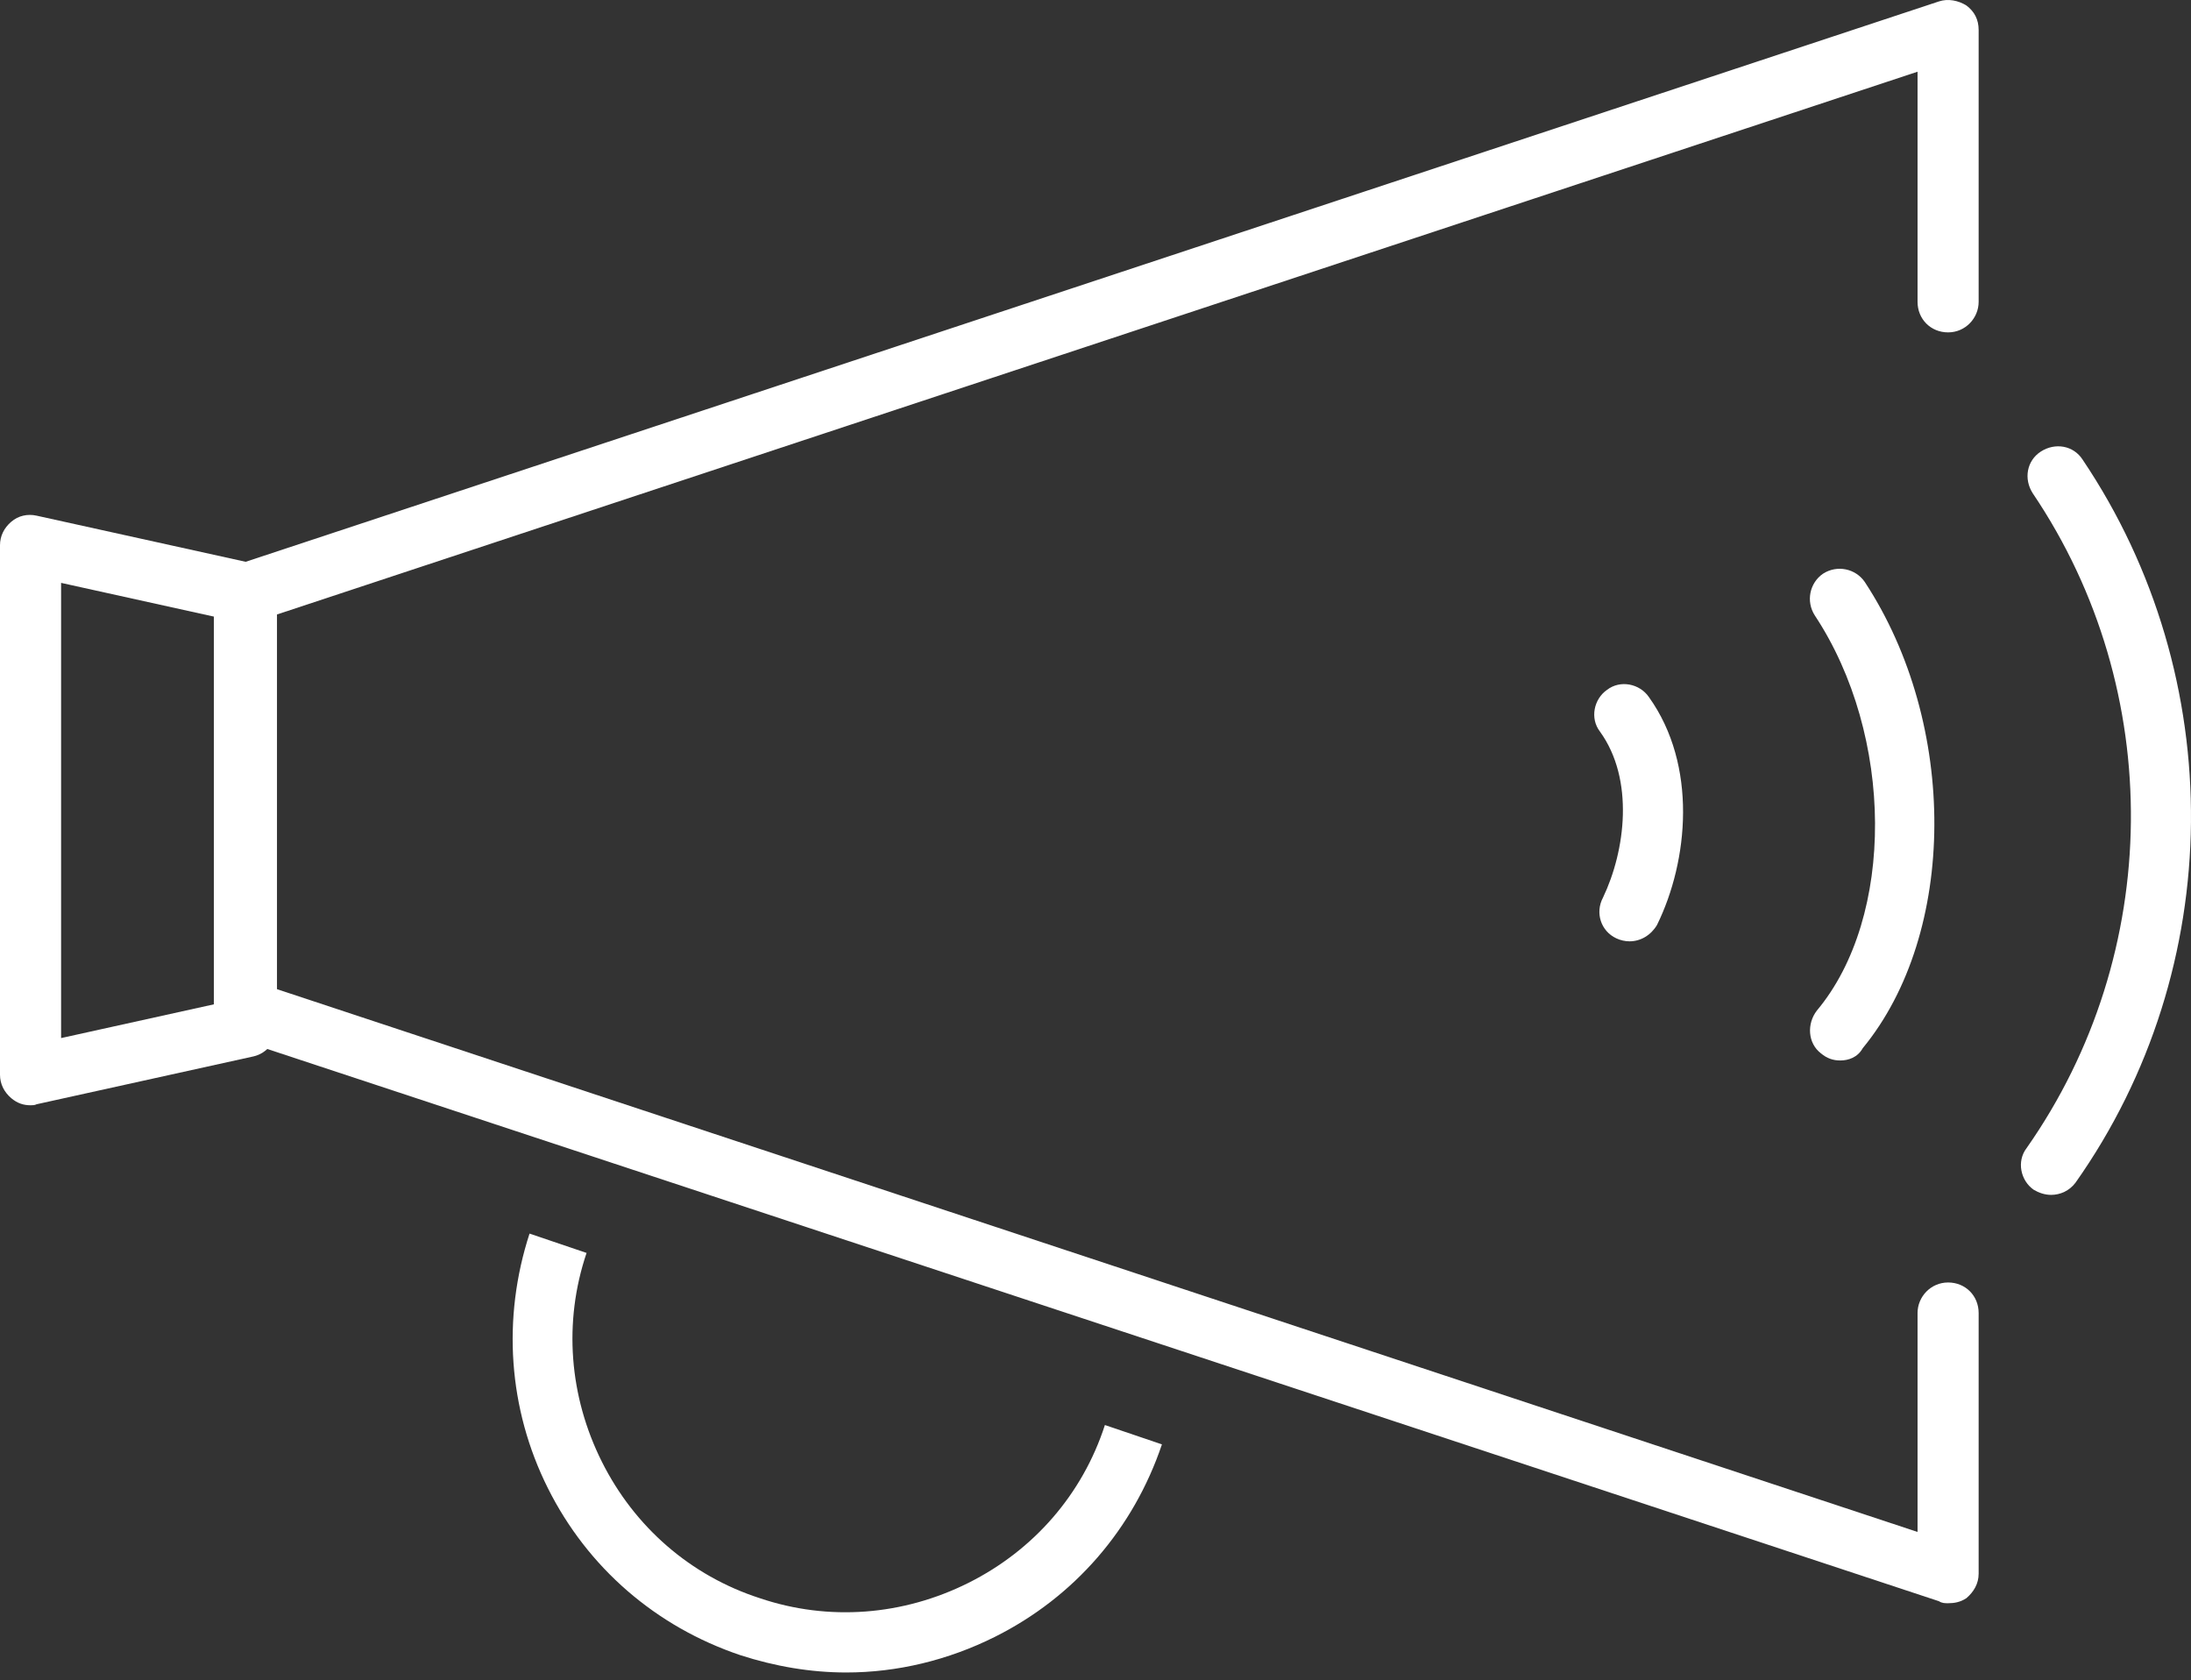
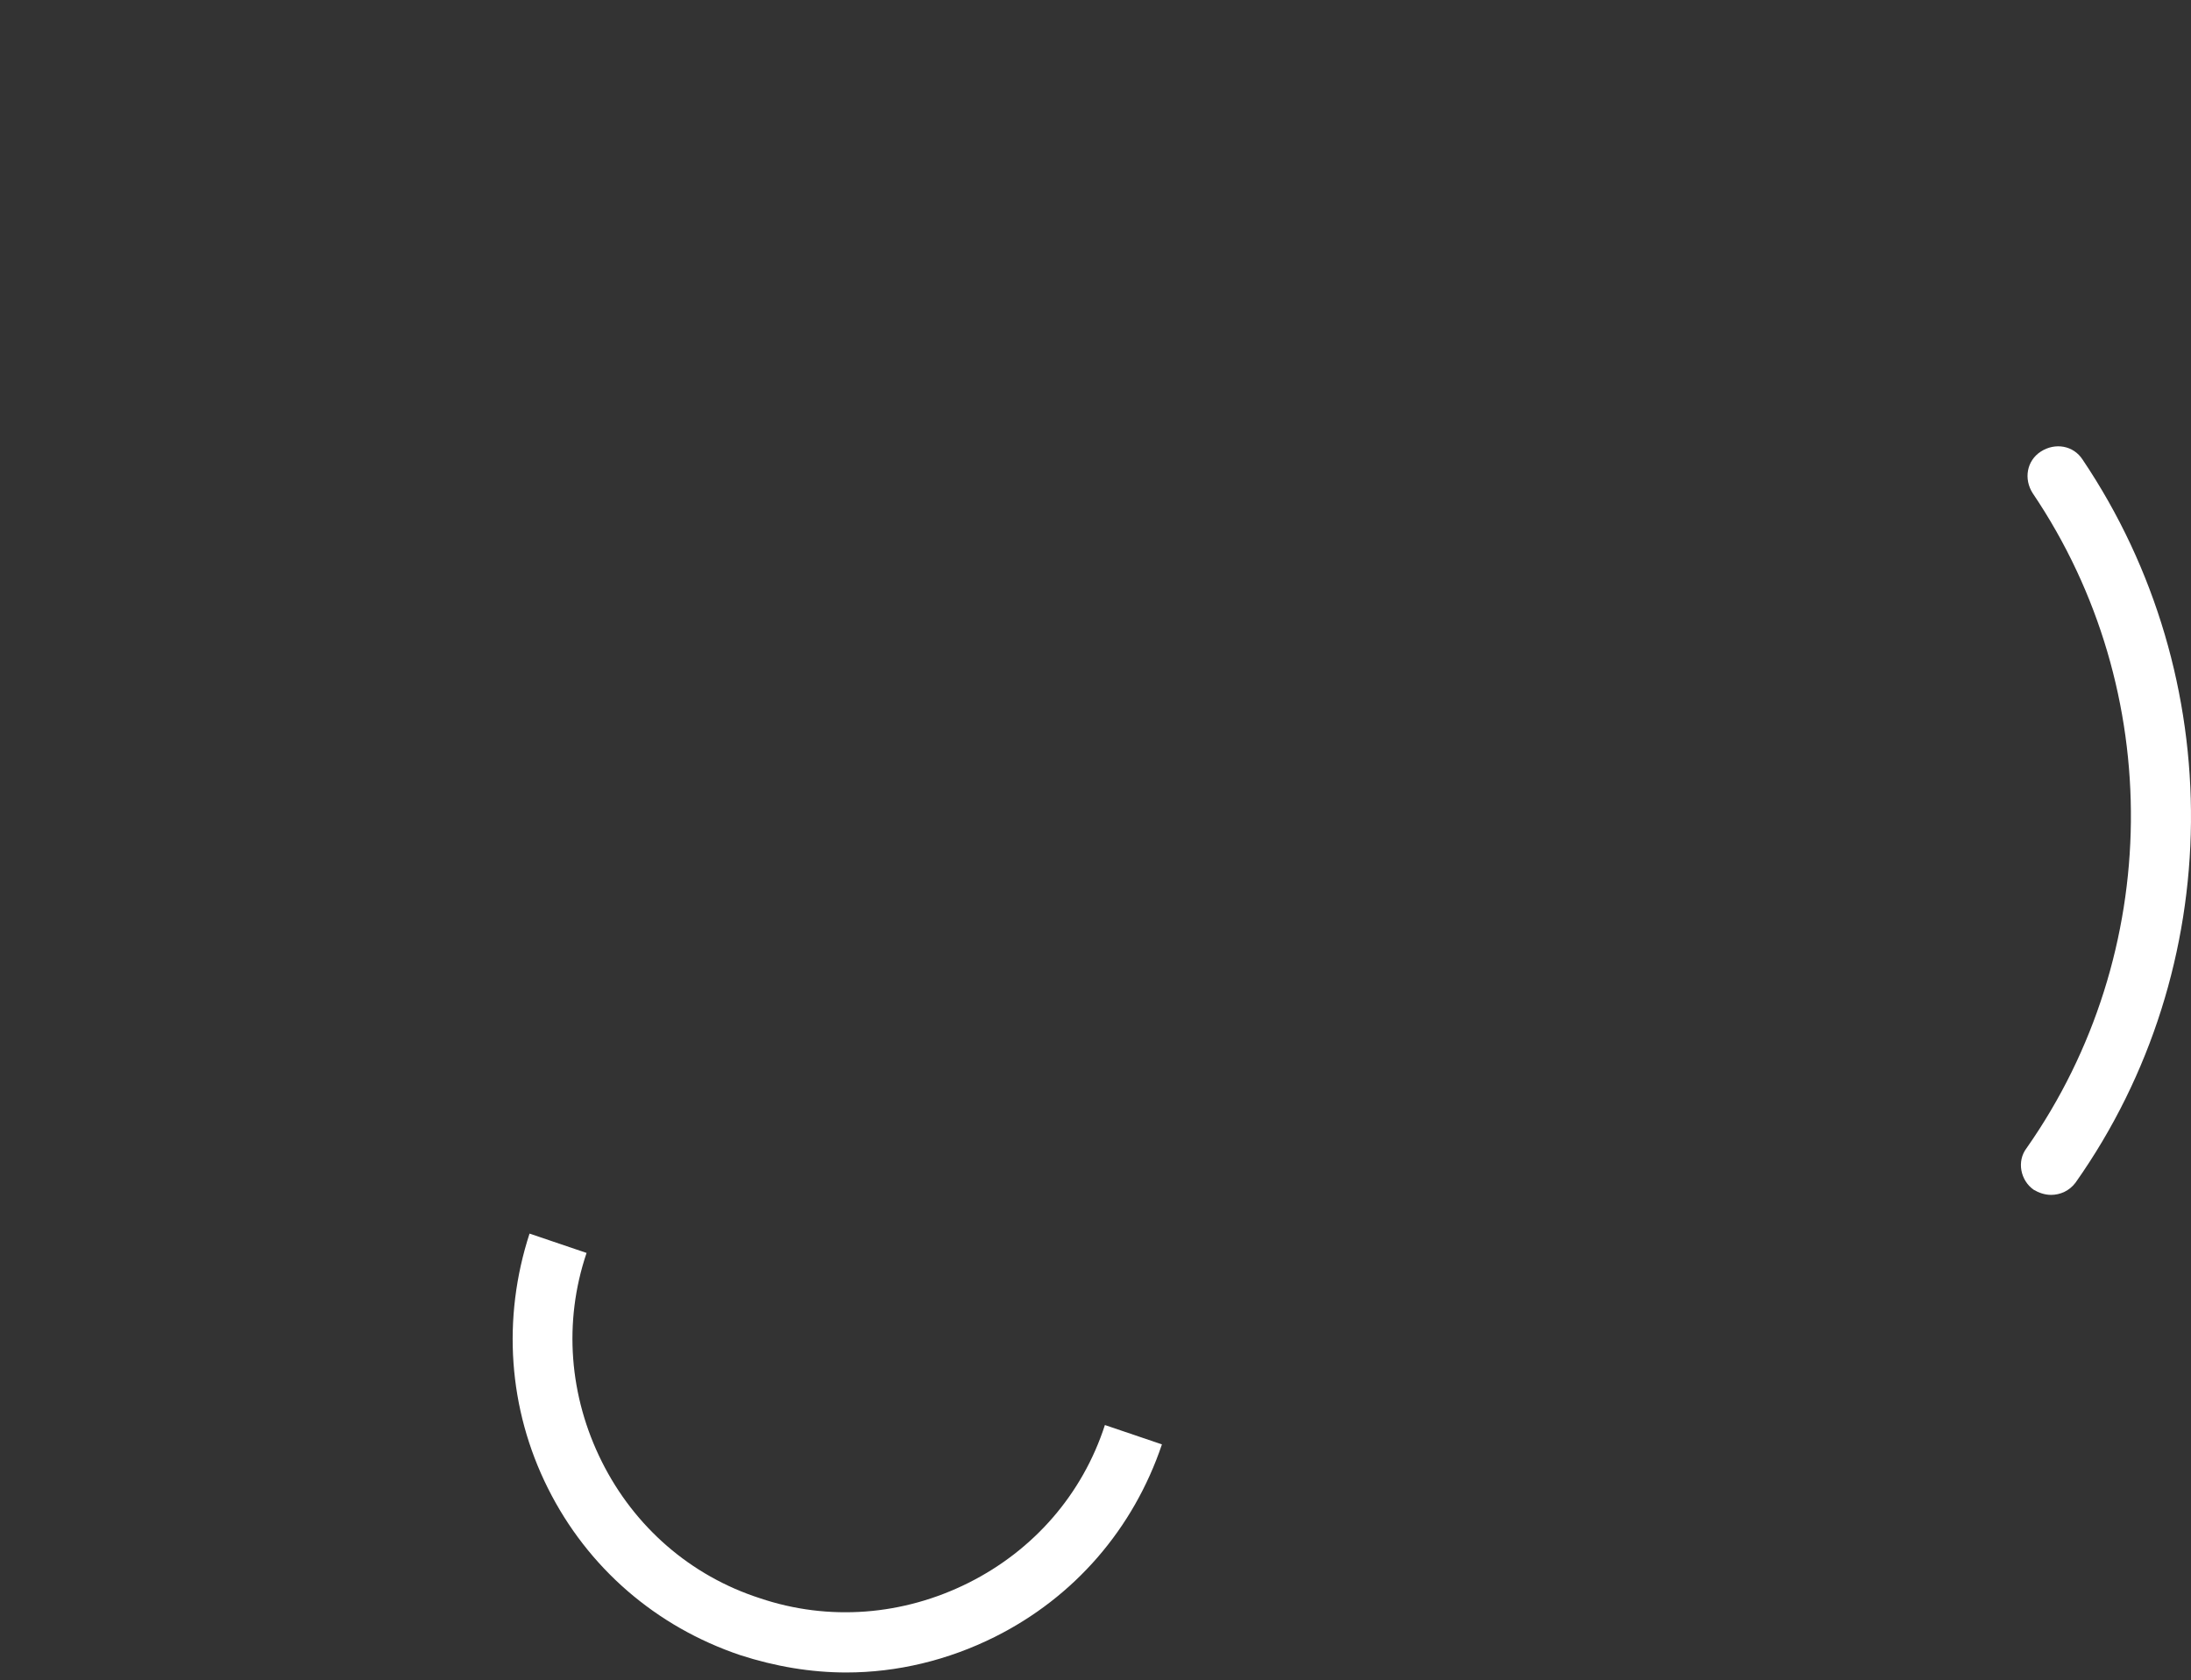
<svg xmlns="http://www.w3.org/2000/svg" width="103" height="79" viewBox="0 0 103 79" fill="none">
  <rect x="0" y="0" width="103" height="79" fill="#333333" stroke="none" />
-   <path d="M91.581 75.371C91.437 75.371 91.294 75.371 91.15 75.276L11.011 48.802C10.436 48.611 10.053 48.084 10.053 47.462V27.93C10.053 27.307 10.436 26.781 11.011 26.589L91.15 0.067C91.581 -0.076 92.06 0.02 92.443 0.259C92.826 0.546 93.017 0.929 93.017 1.408V14.19C93.017 14.956 92.395 15.626 91.581 15.626C90.767 15.626 90.145 15.004 90.145 14.19V3.371L12.878 28.935V46.456L90.145 72.02V61.728C90.145 60.962 90.767 60.292 91.581 60.292C92.395 60.292 93.017 60.914 93.017 61.728V73.983C93.017 74.462 92.778 74.845 92.443 75.132C92.155 75.324 91.868 75.371 91.581 75.371Z" fill="white" />
-   <path d="M86.512 49.855C86.177 49.855 85.89 49.76 85.603 49.52C84.981 49.041 84.933 48.132 85.411 47.51C89.098 43.105 89.05 34.584 85.316 28.935C84.885 28.265 85.076 27.403 85.699 26.972C86.369 26.541 87.231 26.733 87.661 27.355C92.066 34.057 92.018 43.871 87.566 49.281C87.326 49.712 86.895 49.855 86.512 49.855Z" fill="white" />
-   <path d="M76.602 44.254C76.411 44.254 76.172 44.206 75.98 44.111C75.262 43.776 74.975 42.914 75.358 42.196C76.411 39.994 76.842 36.642 75.214 34.392C74.735 33.77 74.927 32.861 75.549 32.43C76.172 31.951 77.081 32.142 77.512 32.765C79.81 35.972 79.379 40.472 77.895 43.488C77.608 43.967 77.129 44.254 76.602 44.254Z" fill="white" />
  <path d="M96.422 56.174C96.135 56.174 95.848 56.078 95.608 55.935C94.986 55.504 94.794 54.594 95.273 53.972C101.688 44.828 101.832 32.477 95.56 23.19C95.129 22.519 95.273 21.658 95.943 21.227C96.614 20.796 97.475 20.94 97.906 21.61C104.8 31.855 104.704 45.498 97.571 55.6C97.284 55.983 96.853 56.174 96.422 56.174Z" fill="white" />
  <path d="M39.782 78.627C38.107 78.627 36.431 78.34 34.803 77.813C30.83 76.473 27.622 73.696 25.756 69.962C23.888 66.228 23.601 61.967 24.894 57.994L27.575 58.903C26.474 62.159 26.761 65.653 28.293 68.717C29.825 71.781 32.458 74.079 35.713 75.132C38.968 76.233 42.463 75.946 45.527 74.414C48.591 72.882 50.889 70.249 51.942 66.994L54.623 67.903C53.282 71.877 50.506 75.084 46.772 76.951C44.569 78.052 42.176 78.627 39.782 78.627Z" fill="white" />
-   <path d="M1.436 51.961C1.101 51.961 0.814 51.866 0.527 51.626C0.191 51.339 0 50.956 0 50.525V25.631C0 25.2 0.191 24.817 0.527 24.53C0.862 24.243 1.293 24.147 1.723 24.243L11.92 26.493C12.591 26.637 13.021 27.211 13.021 27.881V48.275C13.021 48.945 12.543 49.52 11.92 49.663L1.723 51.913C1.628 51.961 1.532 51.961 1.436 51.961ZM2.872 27.402V48.802L10.245 47.174V29.03L2.872 27.402Z" fill="white" />
</svg>